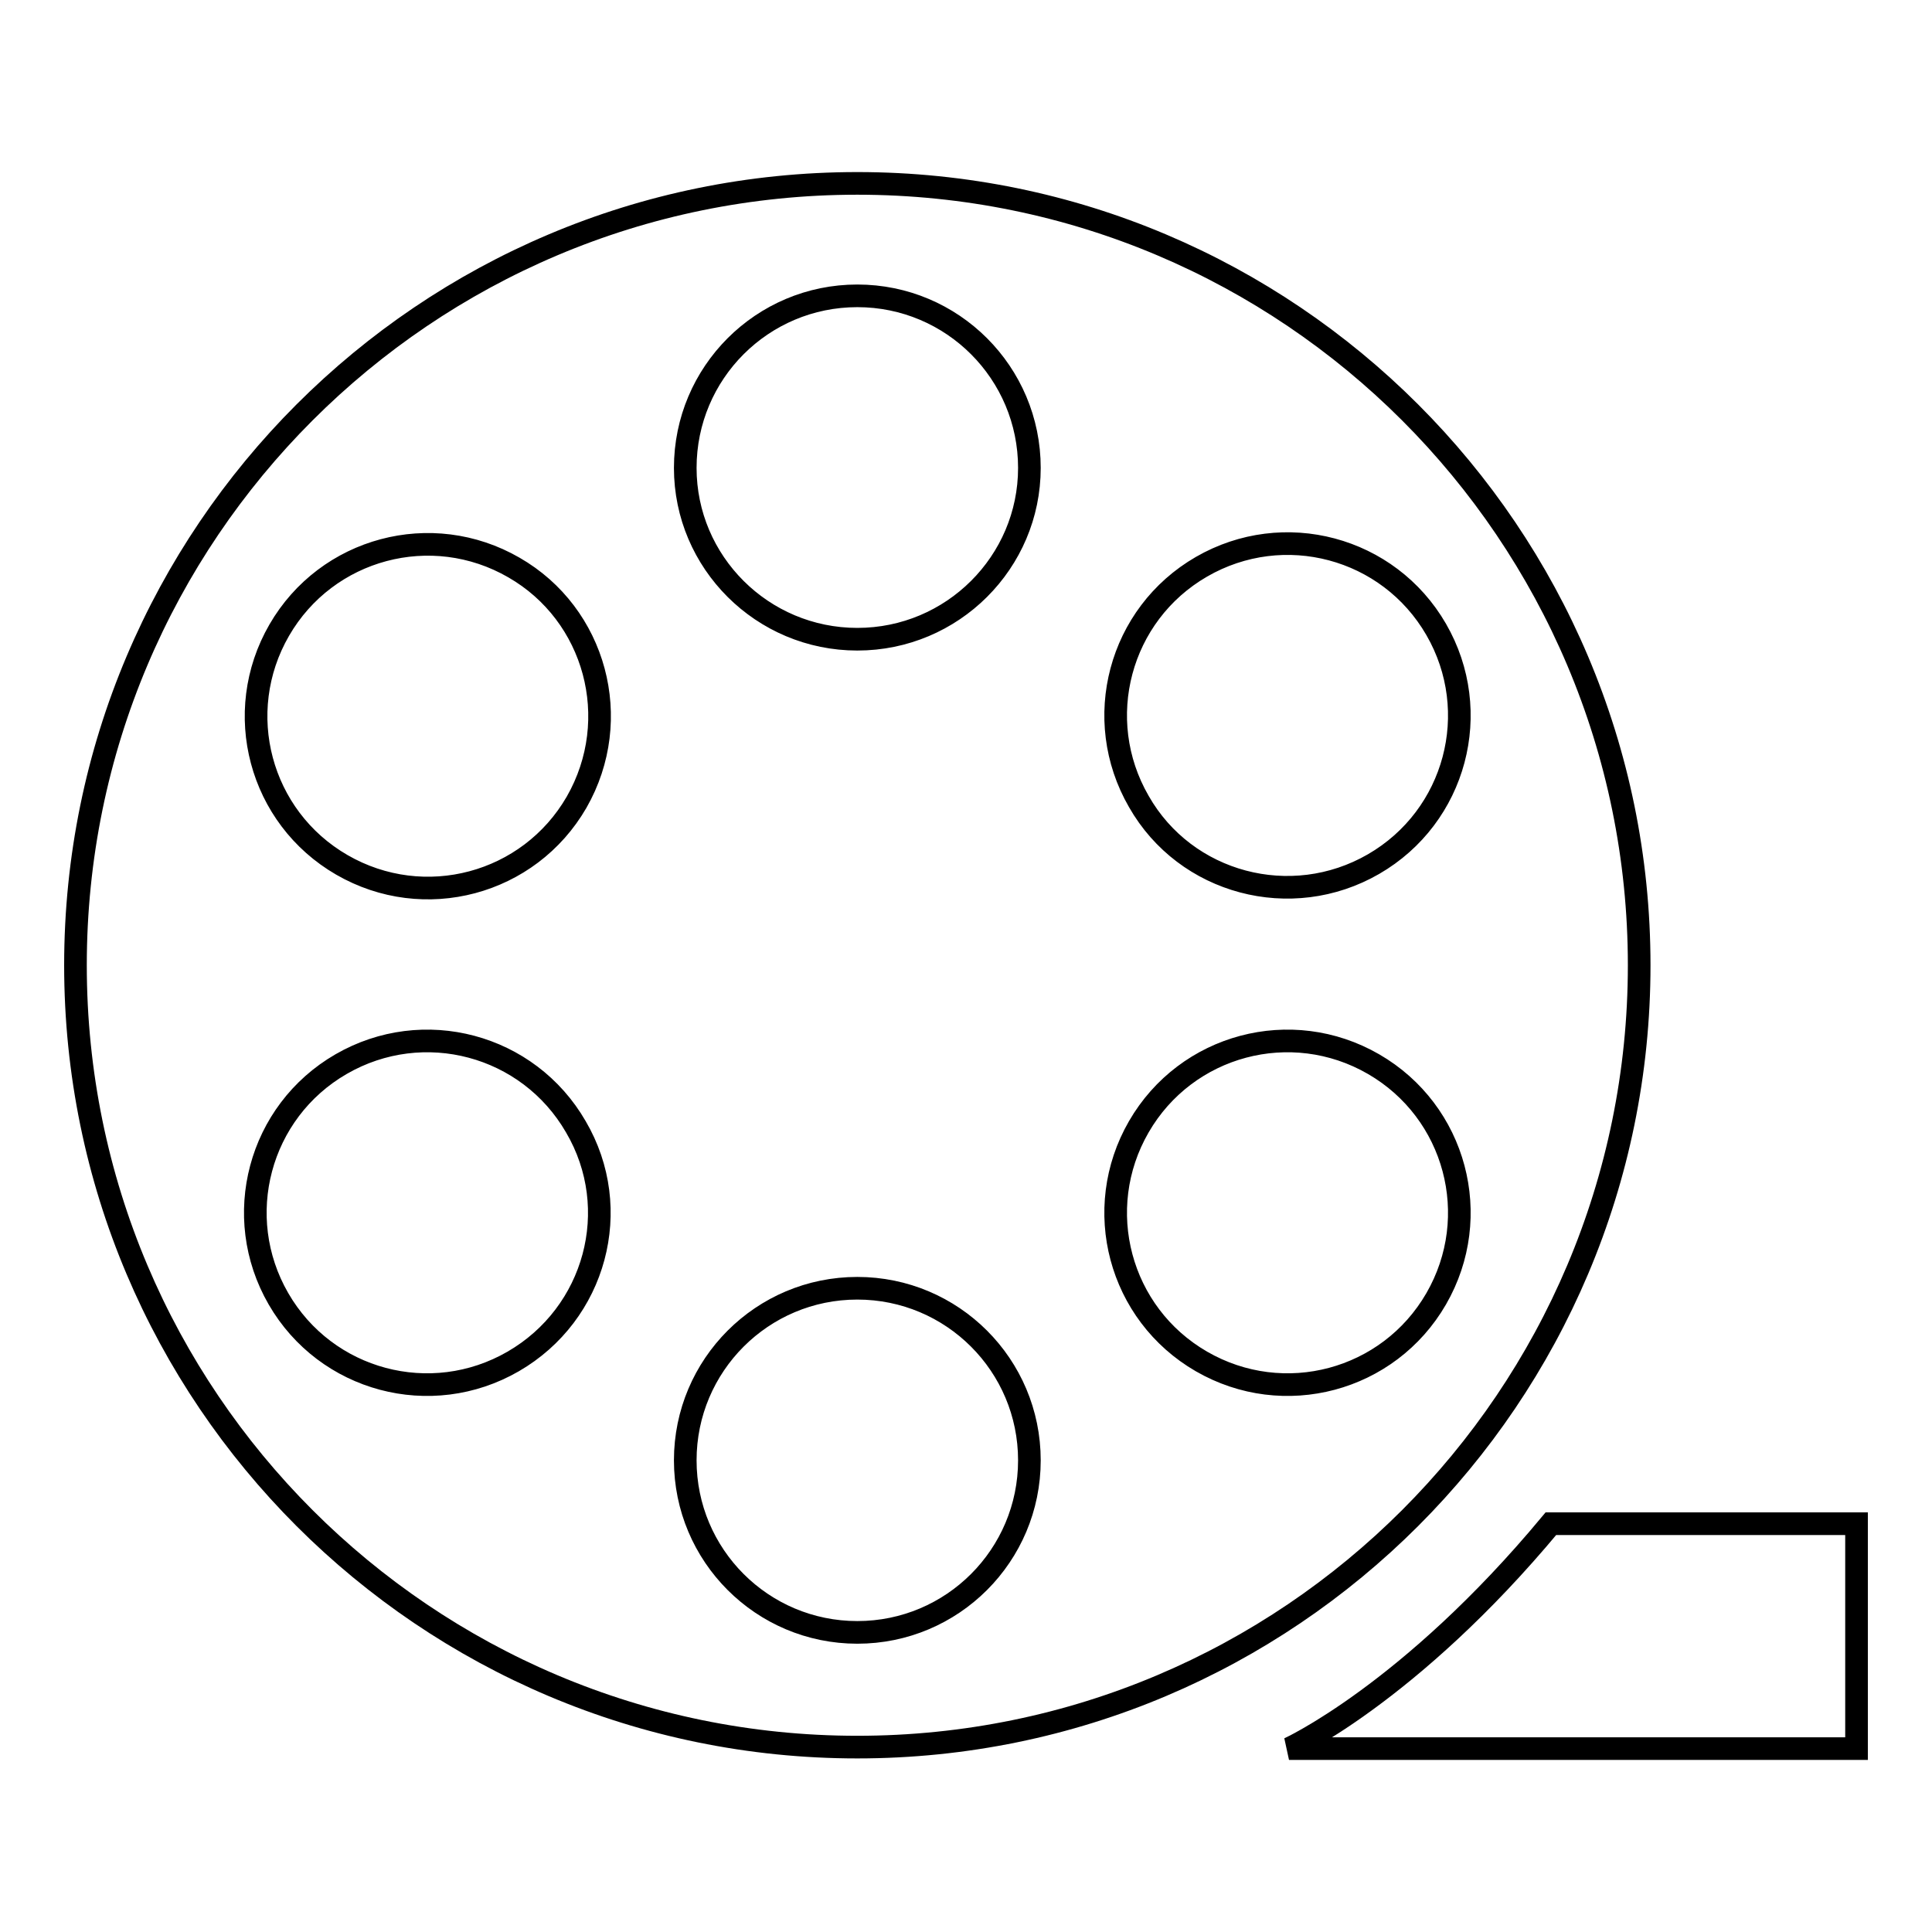
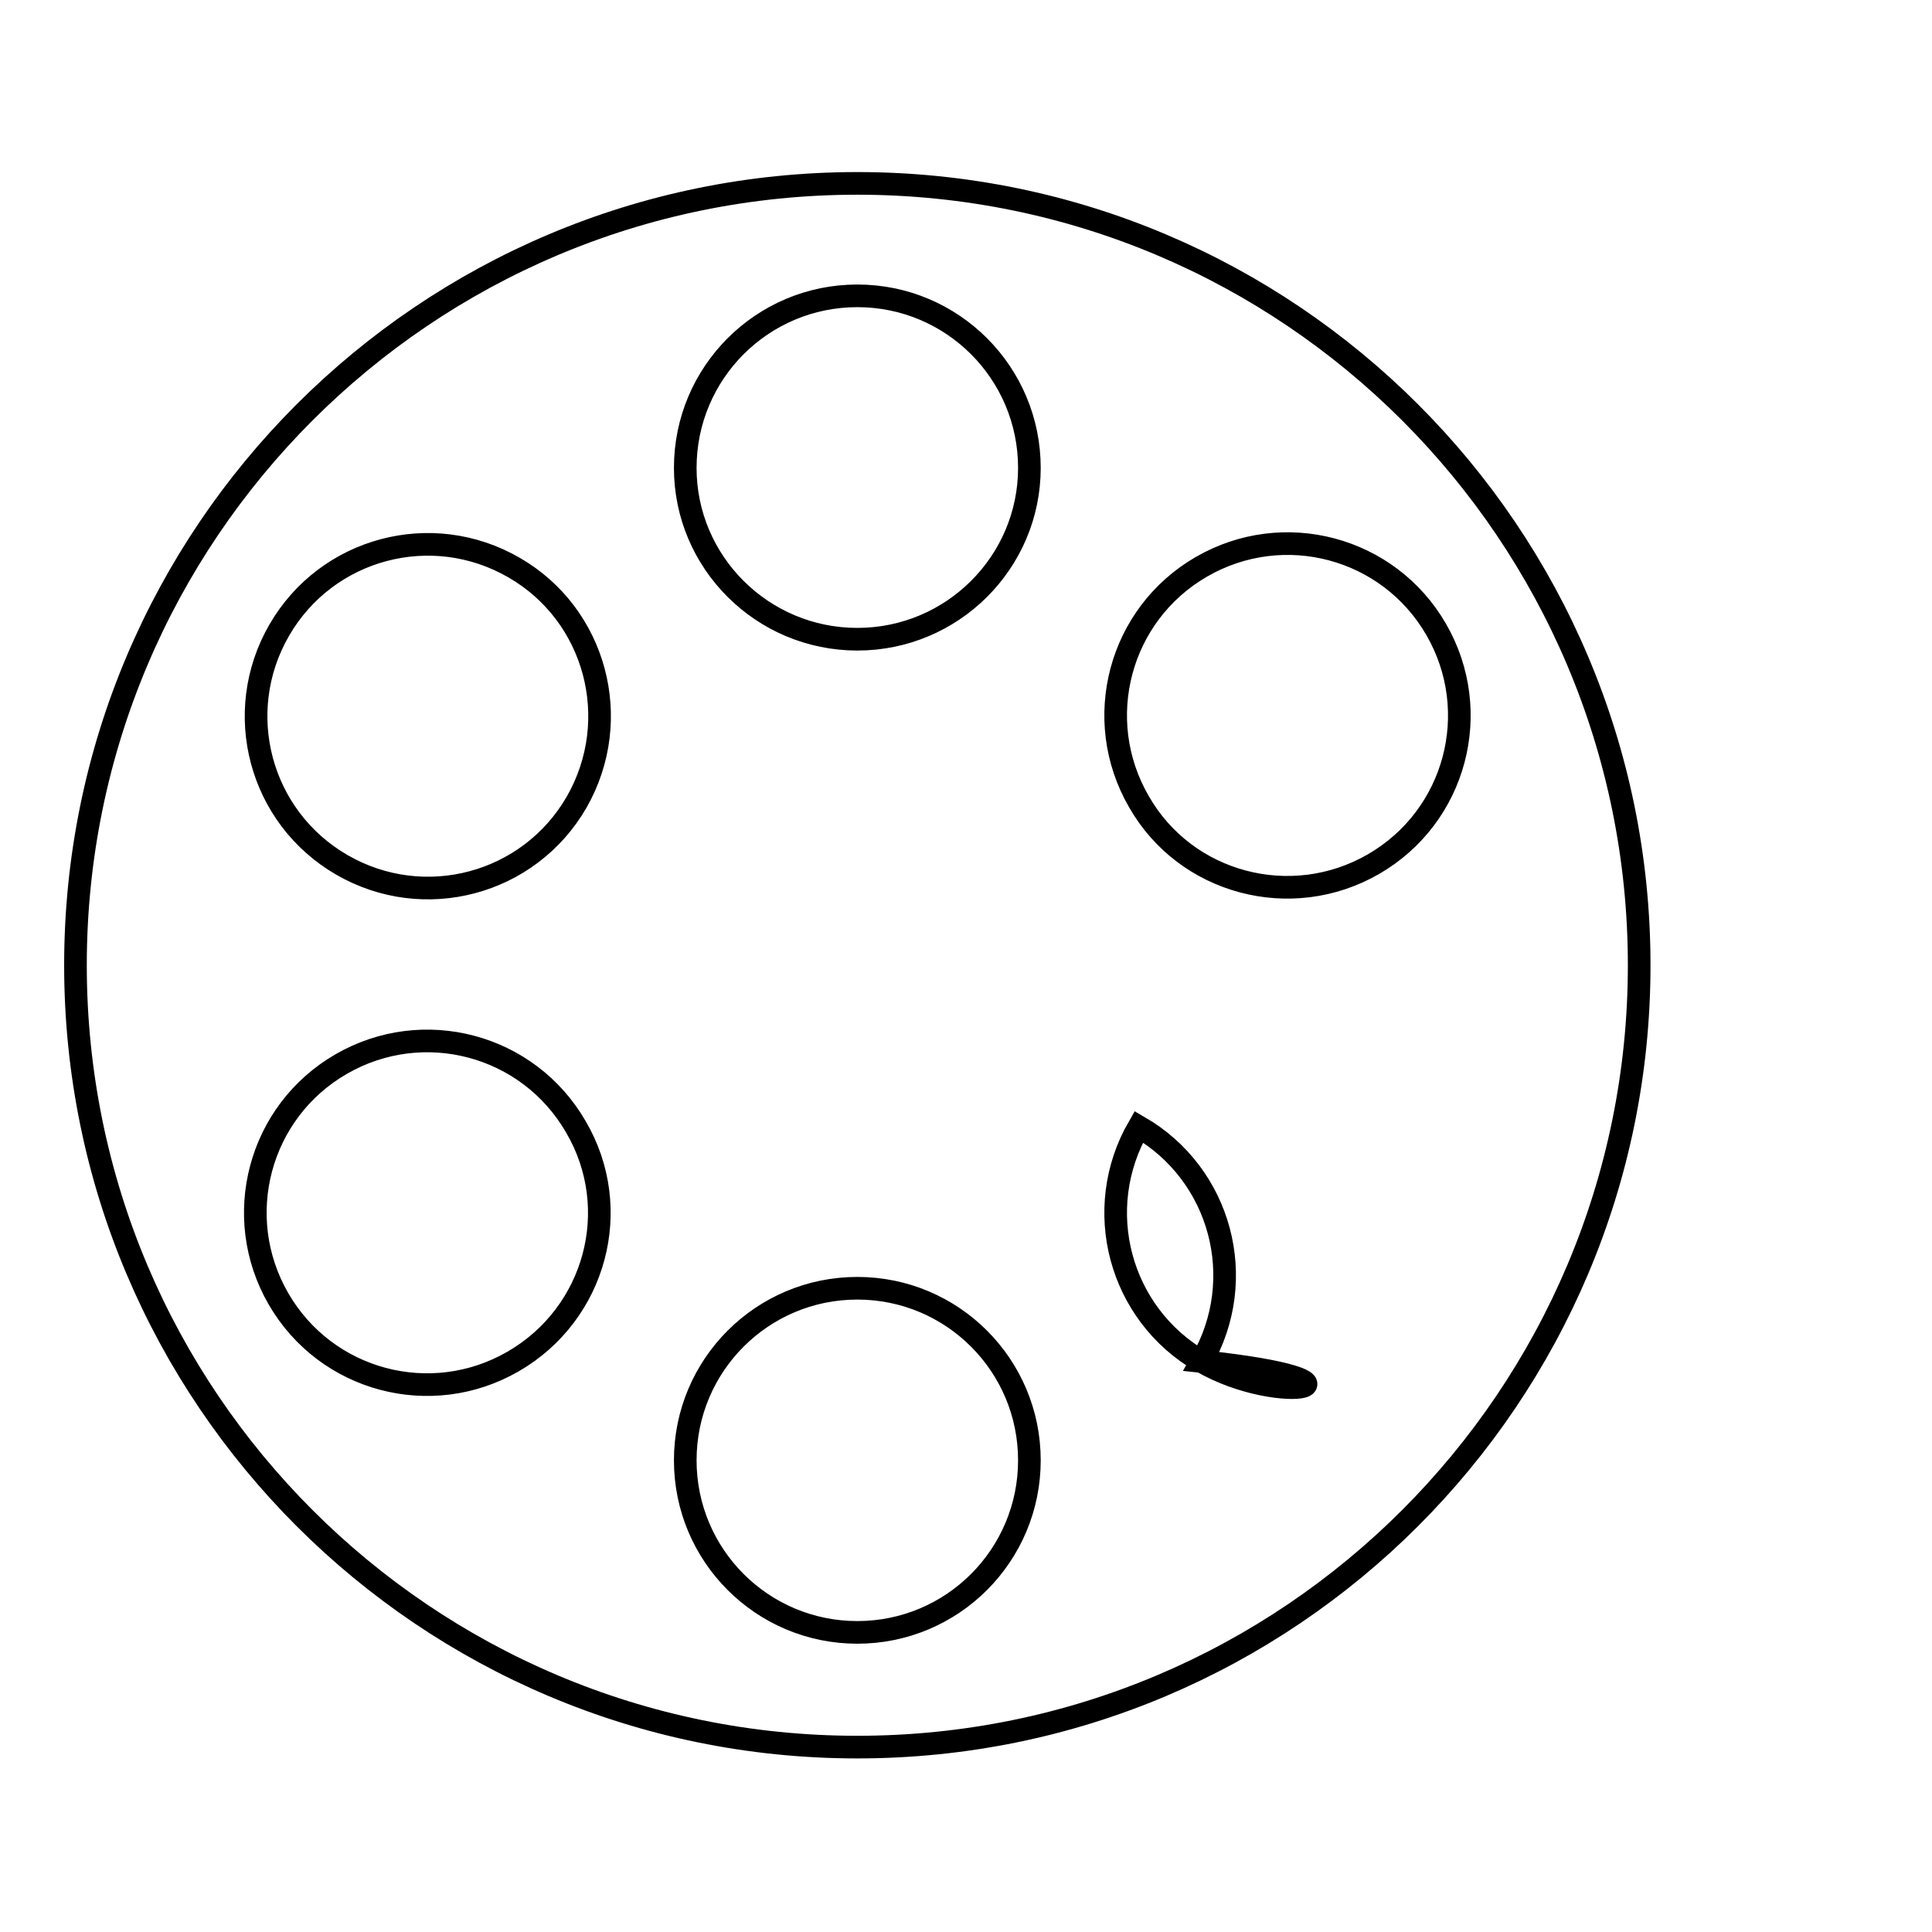
<svg xmlns="http://www.w3.org/2000/svg" version="1.1" x="0px" y="0px" viewBox="0 0 256 256" enable-background="new 0 0 256 256" xml:space="preserve">
  <g>
    <g>
-       <path stroke-width="3" fill-opacity="0" stroke="#000000" d="M217.2,127.9c0-57.2-46.4-103.6-103.6-103.6C56.4,24.3,10,70.7,10,127.9c0,57.2,46.4,103.6,103.6,103.6C170.8,231.5,217.2,185.1,217.2,127.9z M159.2,75.1c10.9-6.3,24.8-2.6,31.1,8.3c6.3,10.9,2.6,24.8-8.3,31.1c-10.9,6.3-24.9,2.6-31.1-8.3C144.6,95.3,148.3,81.4,159.2,75.1z M68,180.4c-10.9,6.3-24.8,2.6-31.1-8.3c-6.3-10.9-2.6-24.8,8.3-31.1c10.9-6.3,24.8-2.6,31.1,8.3C82.7,160.2,78.9,174.1,68,180.4z M76.4,106.3c-6.3,10.9-20.2,14.6-31.1,8.3c-10.9-6.3-14.6-20.2-8.3-31.1c6.3-10.9,20.2-14.6,31.1-8.3C78.9,81.4,82.7,95.3,76.4,106.3z M113.6,216.3c-12.6,0-22.8-10.2-22.8-22.8c0-12.6,10.2-22.8,22.8-22.8c12.6,0,22.8,10.2,22.8,22.8C136.4,206.1,126.2,216.3,113.6,216.3z M113.6,84.7C101,84.7,90.8,74.5,90.8,62c0-12.6,10.2-22.8,22.8-22.8c12.6,0,22.8,10.2,22.8,22.8C136.4,74.5,126.2,84.7,113.6,84.7z M159.2,180.4c-10.9-6.3-14.6-20.2-8.3-31.1c6.3-10.9,20.2-14.6,31.1-8.3c10.9,6.3,14.6,20.2,8.3,31.1C184,183,170.1,186.7,159.2,180.4z" />
-       <path stroke-width="3" fill-opacity="0" stroke="#000000" d="M205.5,201.9c-18.7,22.5-34.7,29.8-34.7,29.8H246v-29.8H205.5z" />
+       <path stroke-width="3" fill-opacity="0" stroke="#000000" d="M217.2,127.9c0-57.2-46.4-103.6-103.6-103.6C56.4,24.3,10,70.7,10,127.9c0,57.2,46.4,103.6,103.6,103.6C170.8,231.5,217.2,185.1,217.2,127.9z M159.2,75.1c10.9-6.3,24.8-2.6,31.1,8.3c6.3,10.9,2.6,24.8-8.3,31.1c-10.9,6.3-24.9,2.6-31.1-8.3C144.6,95.3,148.3,81.4,159.2,75.1z M68,180.4c-10.9,6.3-24.8,2.6-31.1-8.3c-6.3-10.9-2.6-24.8,8.3-31.1c10.9-6.3,24.8-2.6,31.1,8.3C82.7,160.2,78.9,174.1,68,180.4z M76.4,106.3c-6.3,10.9-20.2,14.6-31.1,8.3c-10.9-6.3-14.6-20.2-8.3-31.1c6.3-10.9,20.2-14.6,31.1-8.3C78.9,81.4,82.7,95.3,76.4,106.3z M113.6,216.3c-12.6,0-22.8-10.2-22.8-22.8c0-12.6,10.2-22.8,22.8-22.8c12.6,0,22.8,10.2,22.8,22.8C136.4,206.1,126.2,216.3,113.6,216.3z M113.6,84.7C101,84.7,90.8,74.5,90.8,62c0-12.6,10.2-22.8,22.8-22.8c12.6,0,22.8,10.2,22.8,22.8C136.4,74.5,126.2,84.7,113.6,84.7z M159.2,180.4c-10.9-6.3-14.6-20.2-8.3-31.1c10.9,6.3,14.6,20.2,8.3,31.1C184,183,170.1,186.7,159.2,180.4z" />
    </g>
  </g>
</svg>